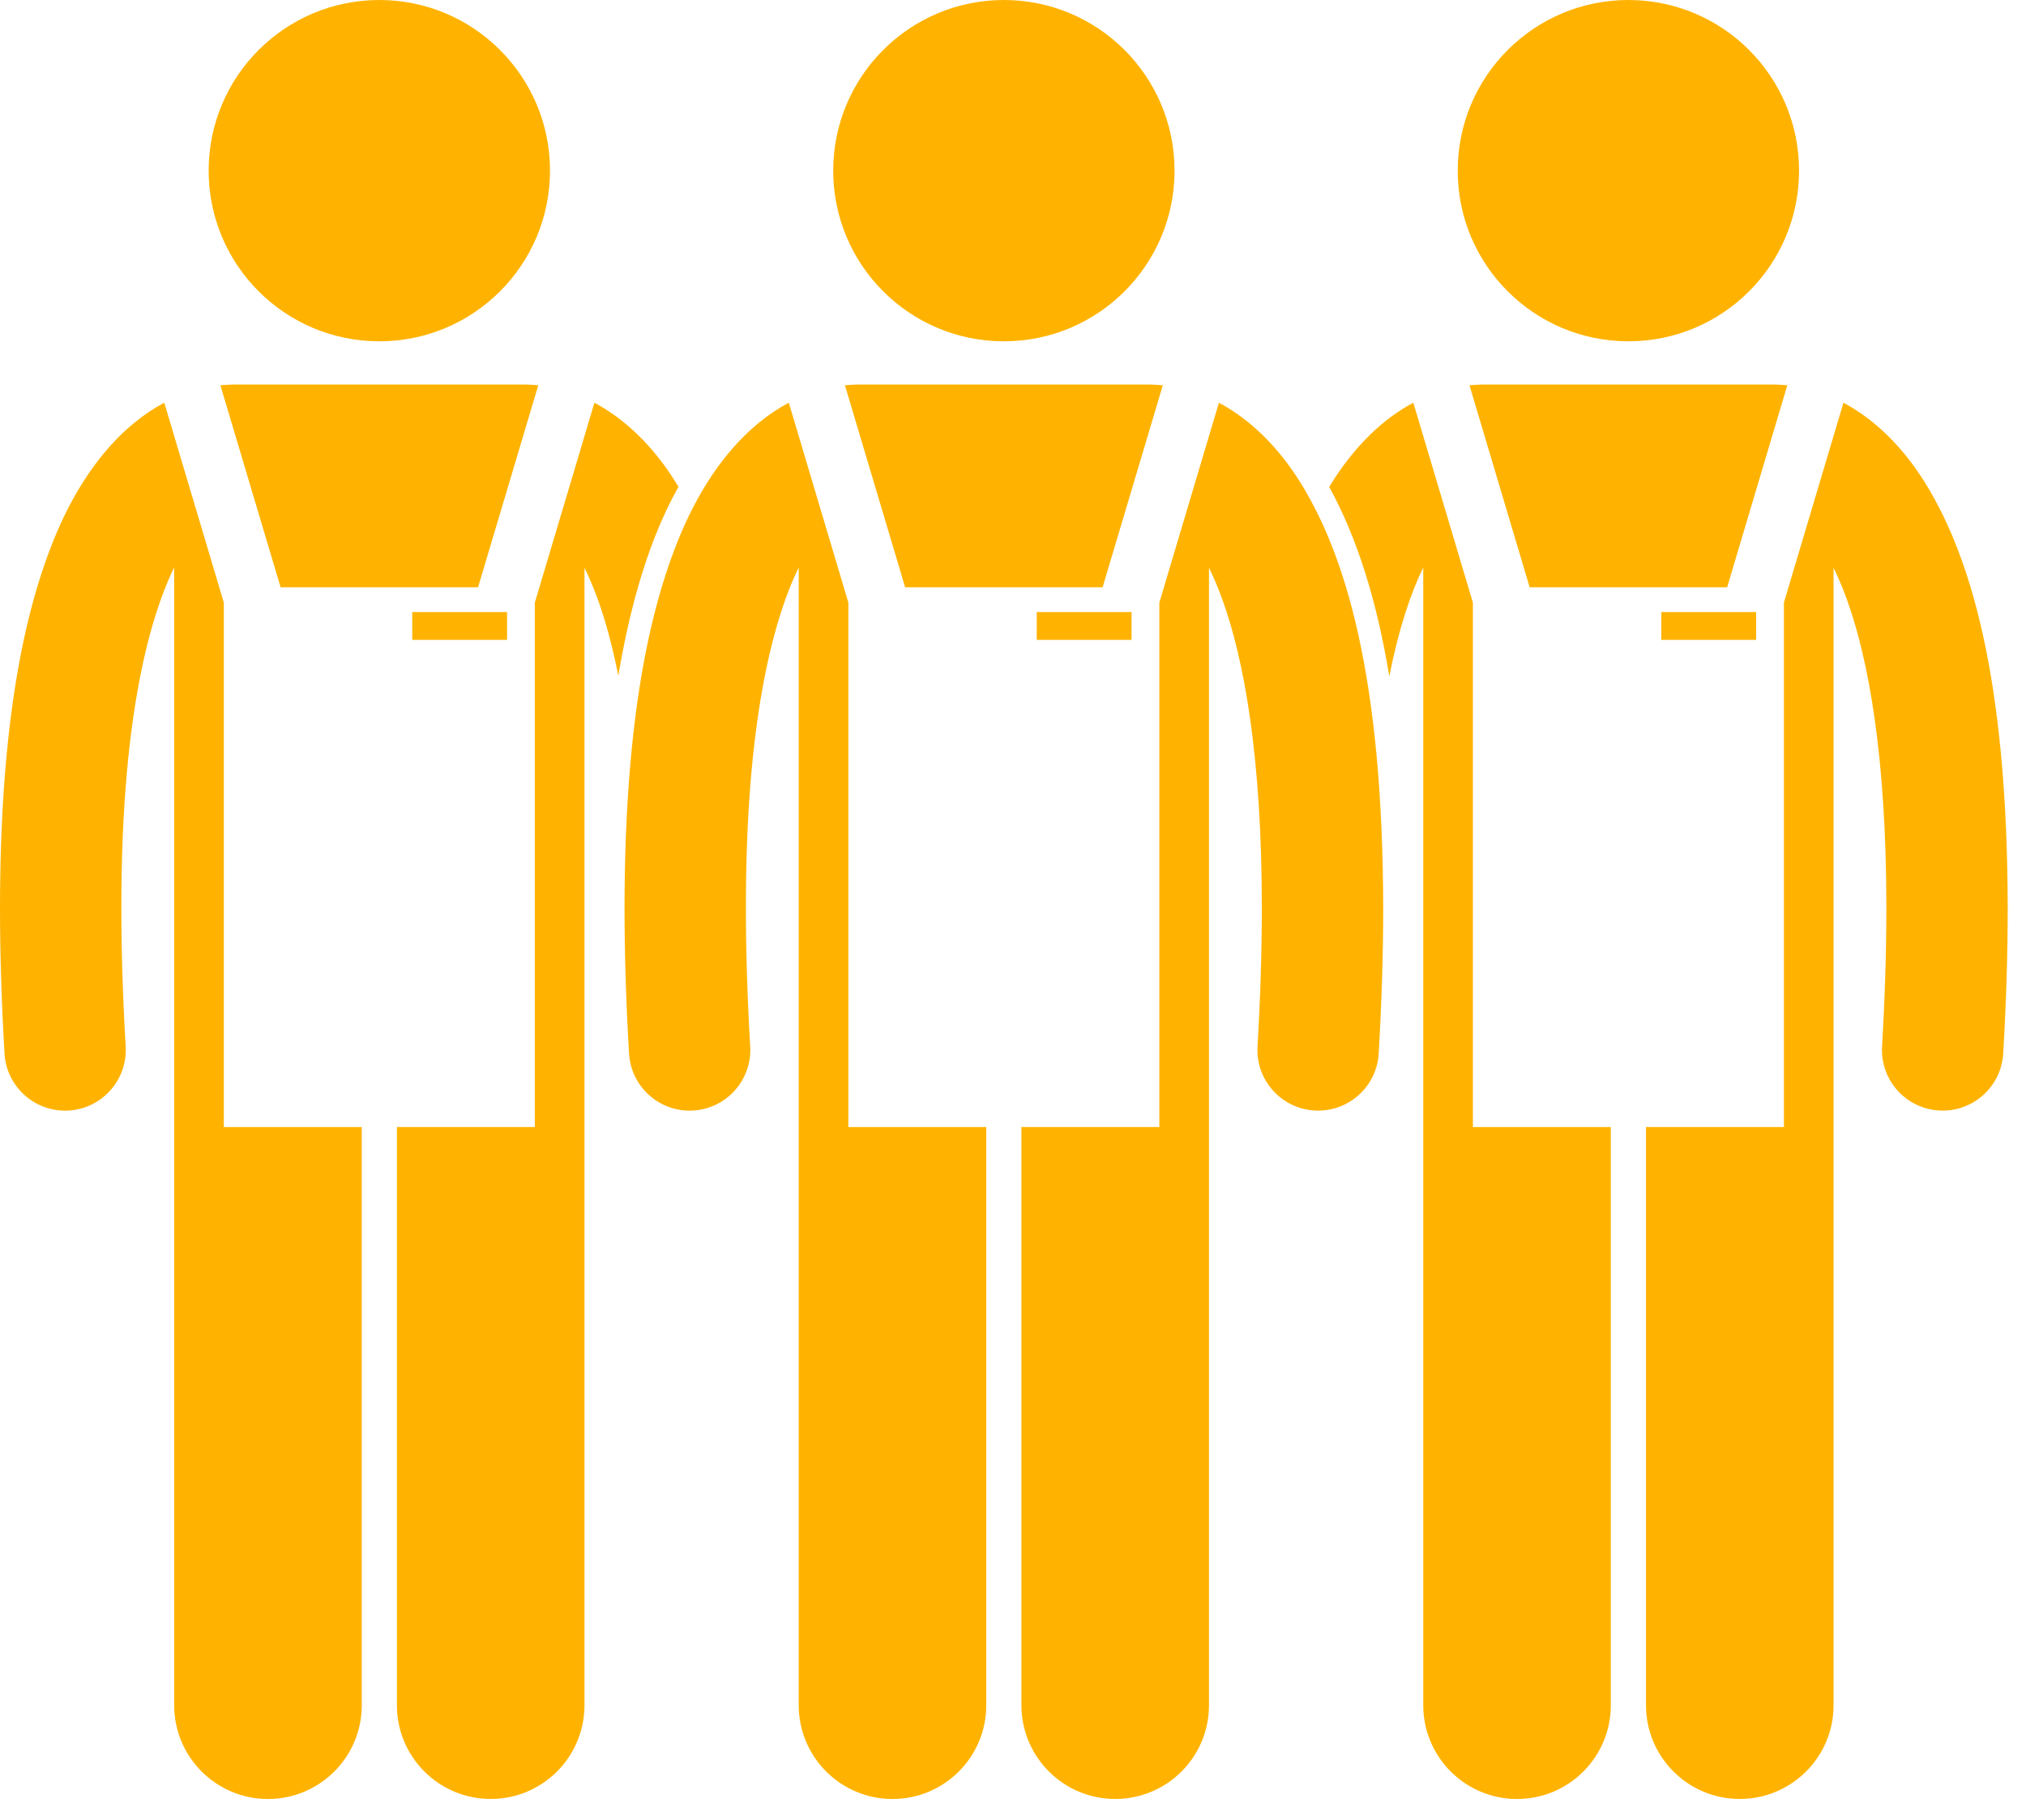
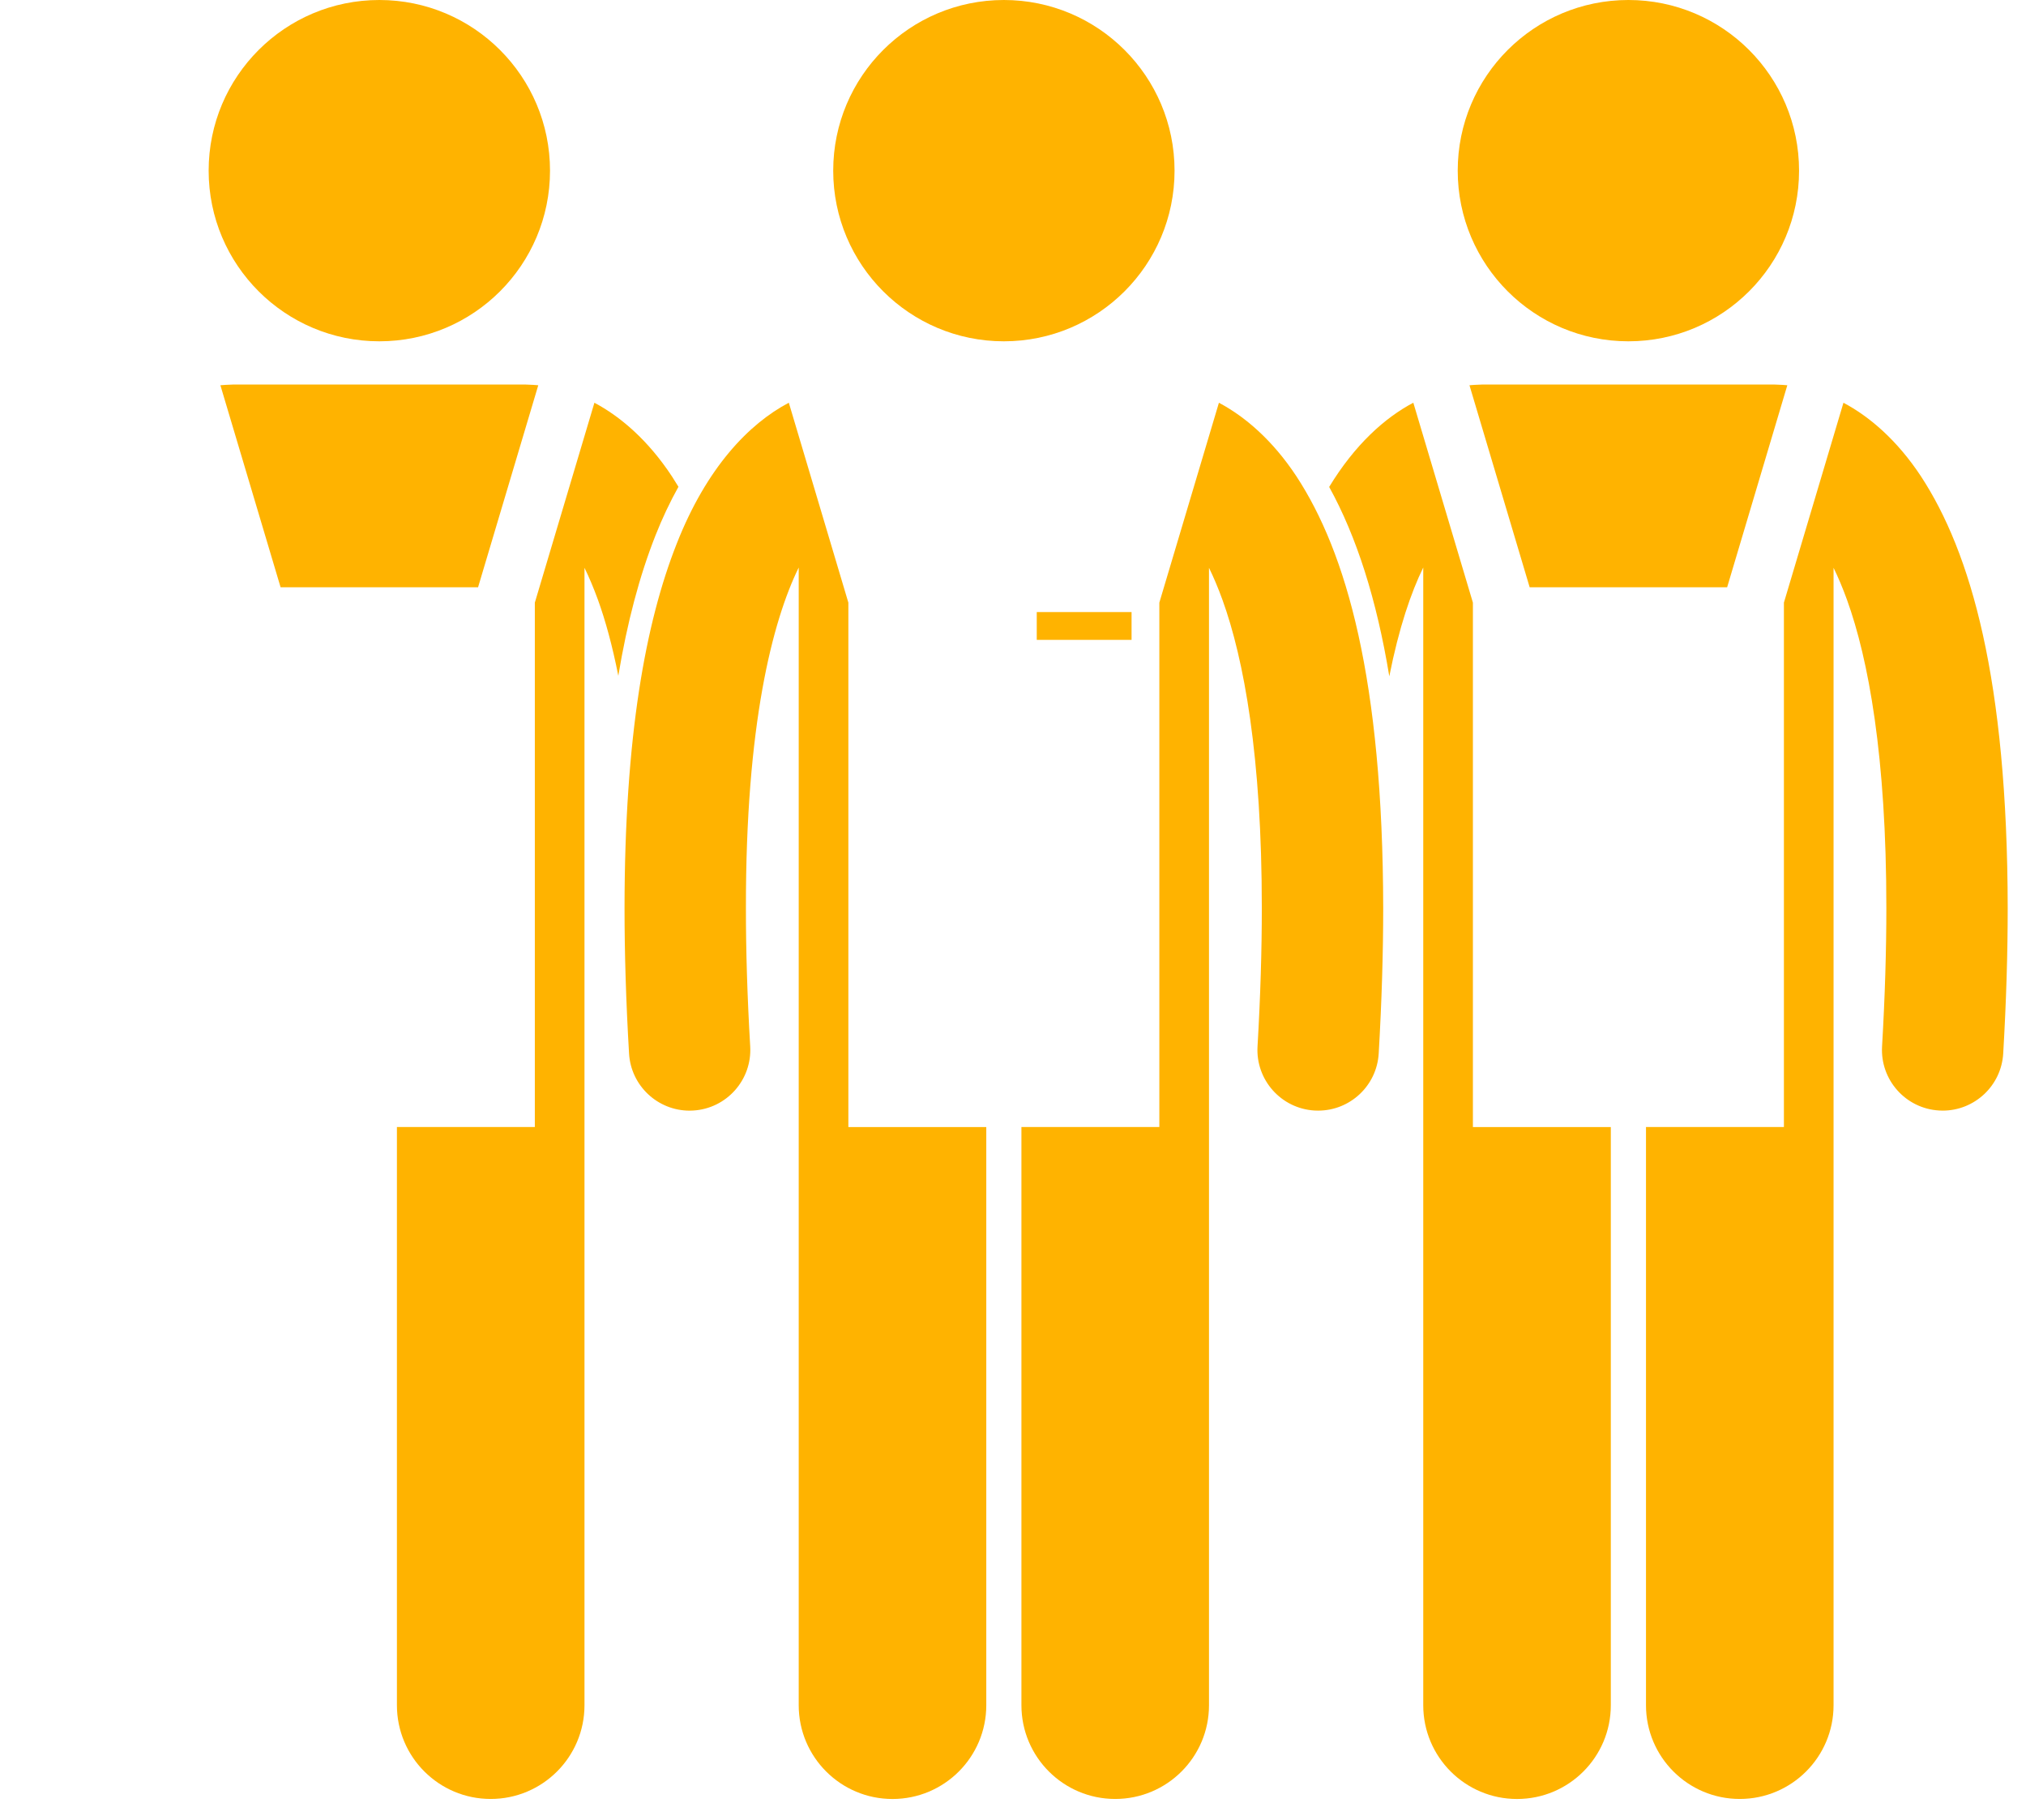
<svg xmlns="http://www.w3.org/2000/svg" width="69" height="62" viewBox="0 0 69 62" fill="none">
  <path d="M62.783 13.718L60.755 20.526V38.387H56.058V58.08C56.058 59.844 57.488 61.273 59.251 61.273C61.015 61.273 62.446 59.844 62.446 58.08V19.339C62.599 19.653 62.753 20.013 62.905 20.433C63.633 22.452 64.246 25.763 64.244 30.932C64.244 32.358 64.198 33.922 64.098 35.641C64.031 36.78 64.901 37.758 66.041 37.824C66.082 37.826 66.122 37.828 66.163 37.828C67.249 37.828 68.16 36.98 68.224 35.882C68.329 34.09 68.377 32.445 68.377 30.932C68.367 23.135 67.122 18.82 65.424 16.225C64.611 14.992 63.667 14.186 62.783 13.718Z" fill="#FFB300" />
  <path d="M52.096 20.002H58.822L60.871 13.122C60.76 13.112 60.655 13.105 60.564 13.103C60.526 13.101 60.488 13.098 60.449 13.098H50.468C50.43 13.098 50.392 13.101 50.354 13.103C50.263 13.105 50.158 13.112 50.046 13.122L52.096 20.002Z" fill="#FFB300" />
  <path d="M50.163 38.388V20.526L48.134 13.717C47.16 14.23 46.142 15.147 45.268 16.585C46.204 18.282 46.885 20.42 47.316 23.036C47.644 21.376 48.059 20.174 48.472 19.33V58.08C48.472 59.845 49.903 61.274 51.666 61.274C53.43 61.274 54.86 59.845 54.86 58.08V38.388H50.163Z" fill="#FFB300" />
  <path d="M55.459 11.625C58.669 11.625 61.271 9.023 61.271 5.813C61.271 2.602 58.669 0 55.459 0C52.248 0 49.646 2.602 49.646 5.813C49.646 9.023 52.248 11.625 55.459 11.625Z" fill="#FFB300" />
-   <path d="M56.58 20.847H59.809V21.794H56.58V20.847Z" fill="#FFB300" />
+   <path d="M56.58 20.847H59.809V21.794V20.847Z" fill="#FFB300" />
  <path d="M22.325 18.235C22.557 17.647 22.819 17.095 23.106 16.58C23.033 16.459 22.959 16.34 22.884 16.225C22.072 14.992 21.127 14.186 20.244 13.718L18.215 20.526V38.387H13.518V58.08C13.518 59.844 14.948 61.273 16.712 61.273C18.476 61.273 19.906 59.844 19.906 58.08V19.339C20.059 19.653 20.213 20.013 20.366 20.433C20.618 21.131 20.855 21.988 21.058 23.018C21.359 21.204 21.779 19.616 22.325 18.235Z" fill="#FFB300" />
  <path d="M9.556 20.002H16.282L18.332 13.122C18.22 13.112 18.115 13.105 18.025 13.103C17.986 13.101 17.948 13.098 17.91 13.098H7.928C7.89 13.098 7.852 13.101 7.814 13.103C7.723 13.105 7.618 13.112 7.506 13.122L9.556 20.002Z" fill="#FFB300" />
-   <path d="M7.623 38.388V20.526L5.595 13.717C4.239 14.431 2.796 15.925 1.776 18.521C0.716 21.203 0.003 25.079 0 30.933C0 32.447 0.049 34.091 0.153 35.883C0.218 36.981 1.129 37.829 2.216 37.829C2.256 37.829 2.297 37.827 2.338 37.825C3.477 37.758 4.346 36.78 4.28 35.641C4.179 33.922 4.133 32.357 4.134 30.933C4.125 24.677 5.036 21.163 5.932 19.329V58.08C5.932 59.844 7.363 61.274 9.126 61.274C10.89 61.274 12.321 59.844 12.321 58.08V38.388H7.623V38.388Z" fill="#FFB300" />
  <path d="M12.919 11.625C16.129 11.625 18.732 9.023 18.732 5.813C18.732 2.602 16.129 0 12.919 0C9.709 0 7.106 2.602 7.106 5.813C7.106 9.023 9.709 11.625 12.919 11.625Z" fill="#FFB300" />
-   <path d="M14.04 20.847H17.269V21.794H14.04V20.847Z" fill="#FFB300" />
-   <path d="M30.826 20.002H37.552L39.602 13.122C39.49 13.112 39.386 13.105 39.295 13.103C39.256 13.101 39.218 13.098 39.179 13.098H29.198C29.16 13.098 29.122 13.101 29.083 13.103C28.993 13.105 28.888 13.112 28.776 13.122L30.826 20.002Z" fill="#FFB300" />
  <path d="M28.893 38.388V20.526L26.865 13.717C25.508 14.431 24.065 15.925 23.046 18.521C21.986 21.203 21.273 25.08 21.27 30.933C21.27 32.447 21.318 34.091 21.424 35.883C21.488 36.981 22.399 37.829 23.485 37.829C23.526 37.829 23.566 37.828 23.608 37.825C24.747 37.758 25.616 36.78 25.55 35.641C25.449 33.923 25.403 32.357 25.404 30.933C25.395 24.678 26.306 21.164 27.202 19.329V58.08C27.202 59.844 28.632 61.274 30.396 61.274C32.16 61.274 33.59 59.844 33.59 58.08V38.388L28.893 38.388Z" fill="#FFB300" />
  <path d="M42.974 30.932C42.974 32.358 42.928 33.922 42.828 35.641C42.761 36.78 43.63 37.758 44.771 37.825C44.812 37.827 44.852 37.828 44.893 37.828C45.98 37.828 46.89 36.981 46.955 35.882C47.059 34.09 47.108 32.445 47.108 30.932C47.097 23.135 45.852 18.82 44.154 16.225C43.341 14.992 42.397 14.186 41.513 13.718L39.484 20.526V38.387H34.787V58.08C34.787 59.844 36.218 61.273 37.981 61.273C39.745 61.273 41.175 59.844 41.175 58.08V19.34C41.329 19.653 41.483 20.014 41.635 20.434C42.364 22.452 42.976 25.764 42.974 30.932Z" fill="#FFB300" />
  <path d="M34.189 11.625C37.399 11.625 40.002 9.023 40.002 5.813C40.002 2.602 37.399 0 34.189 0C30.979 0 28.377 2.602 28.377 5.813C28.377 9.023 30.979 11.625 34.189 11.625Z" fill="#FFB300" />
  <path d="M35.309 20.847H38.538V21.794H35.309V20.847Z" fill="#FFB300" />
</svg>